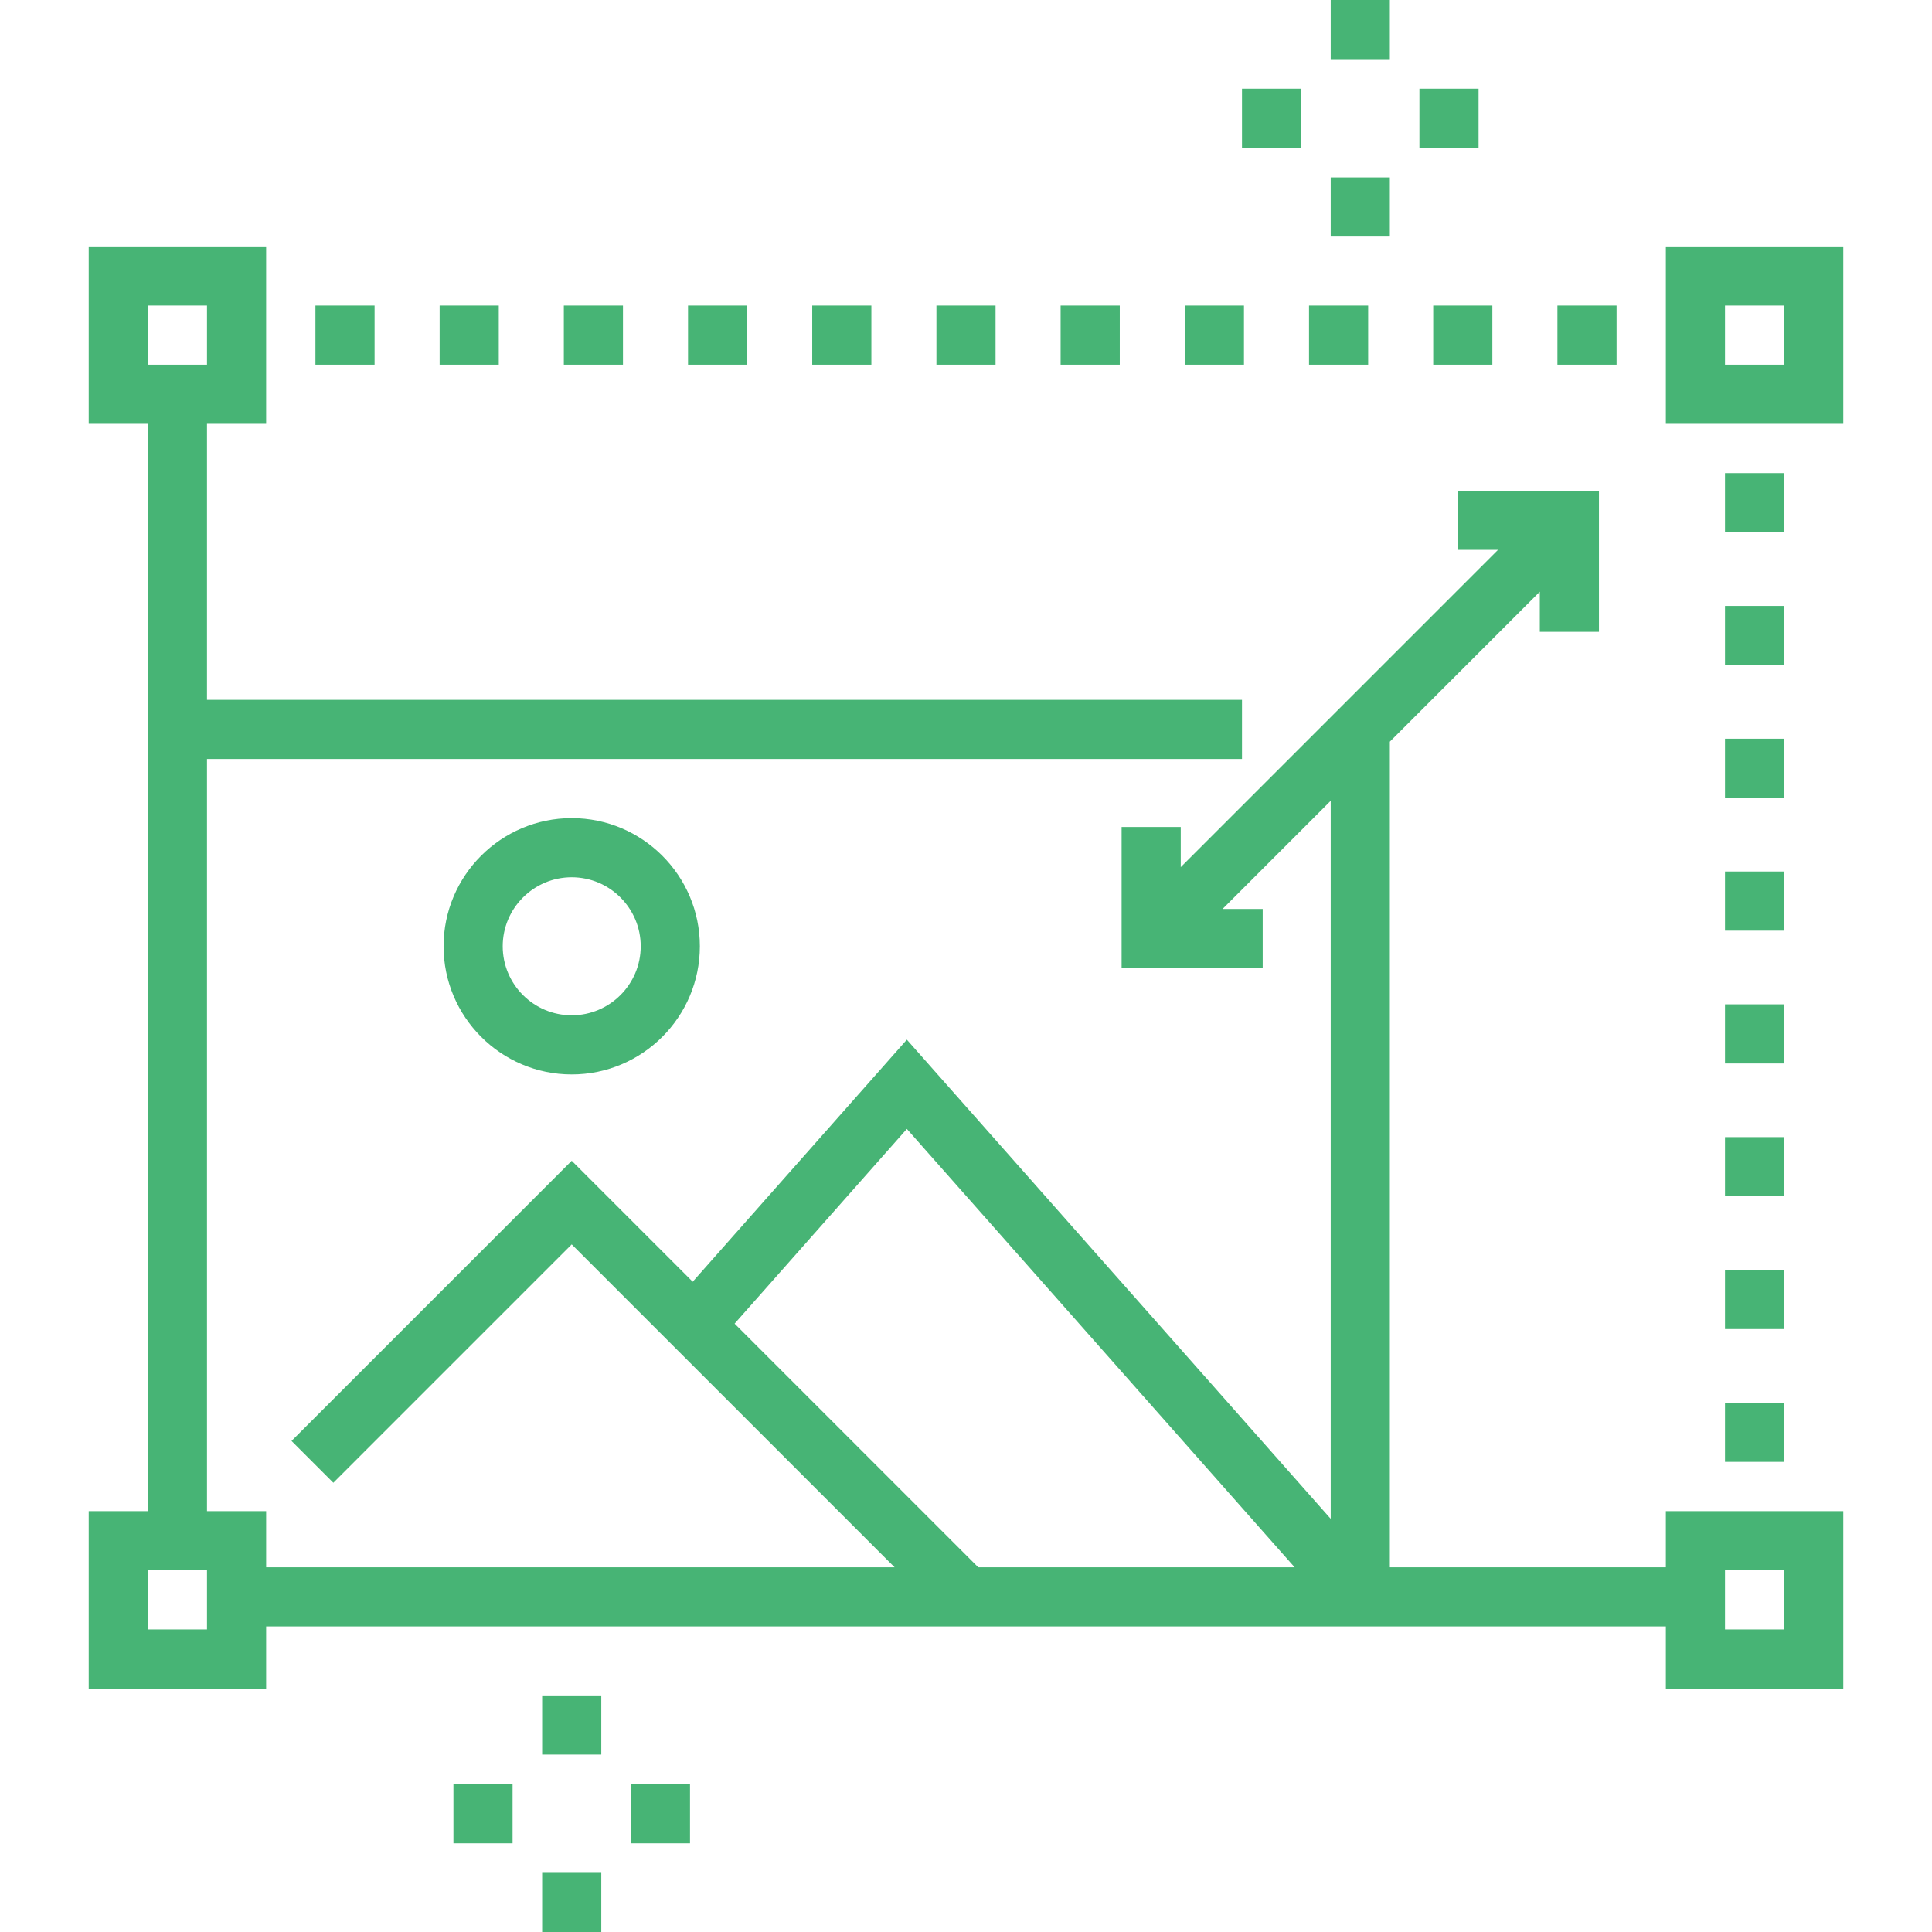
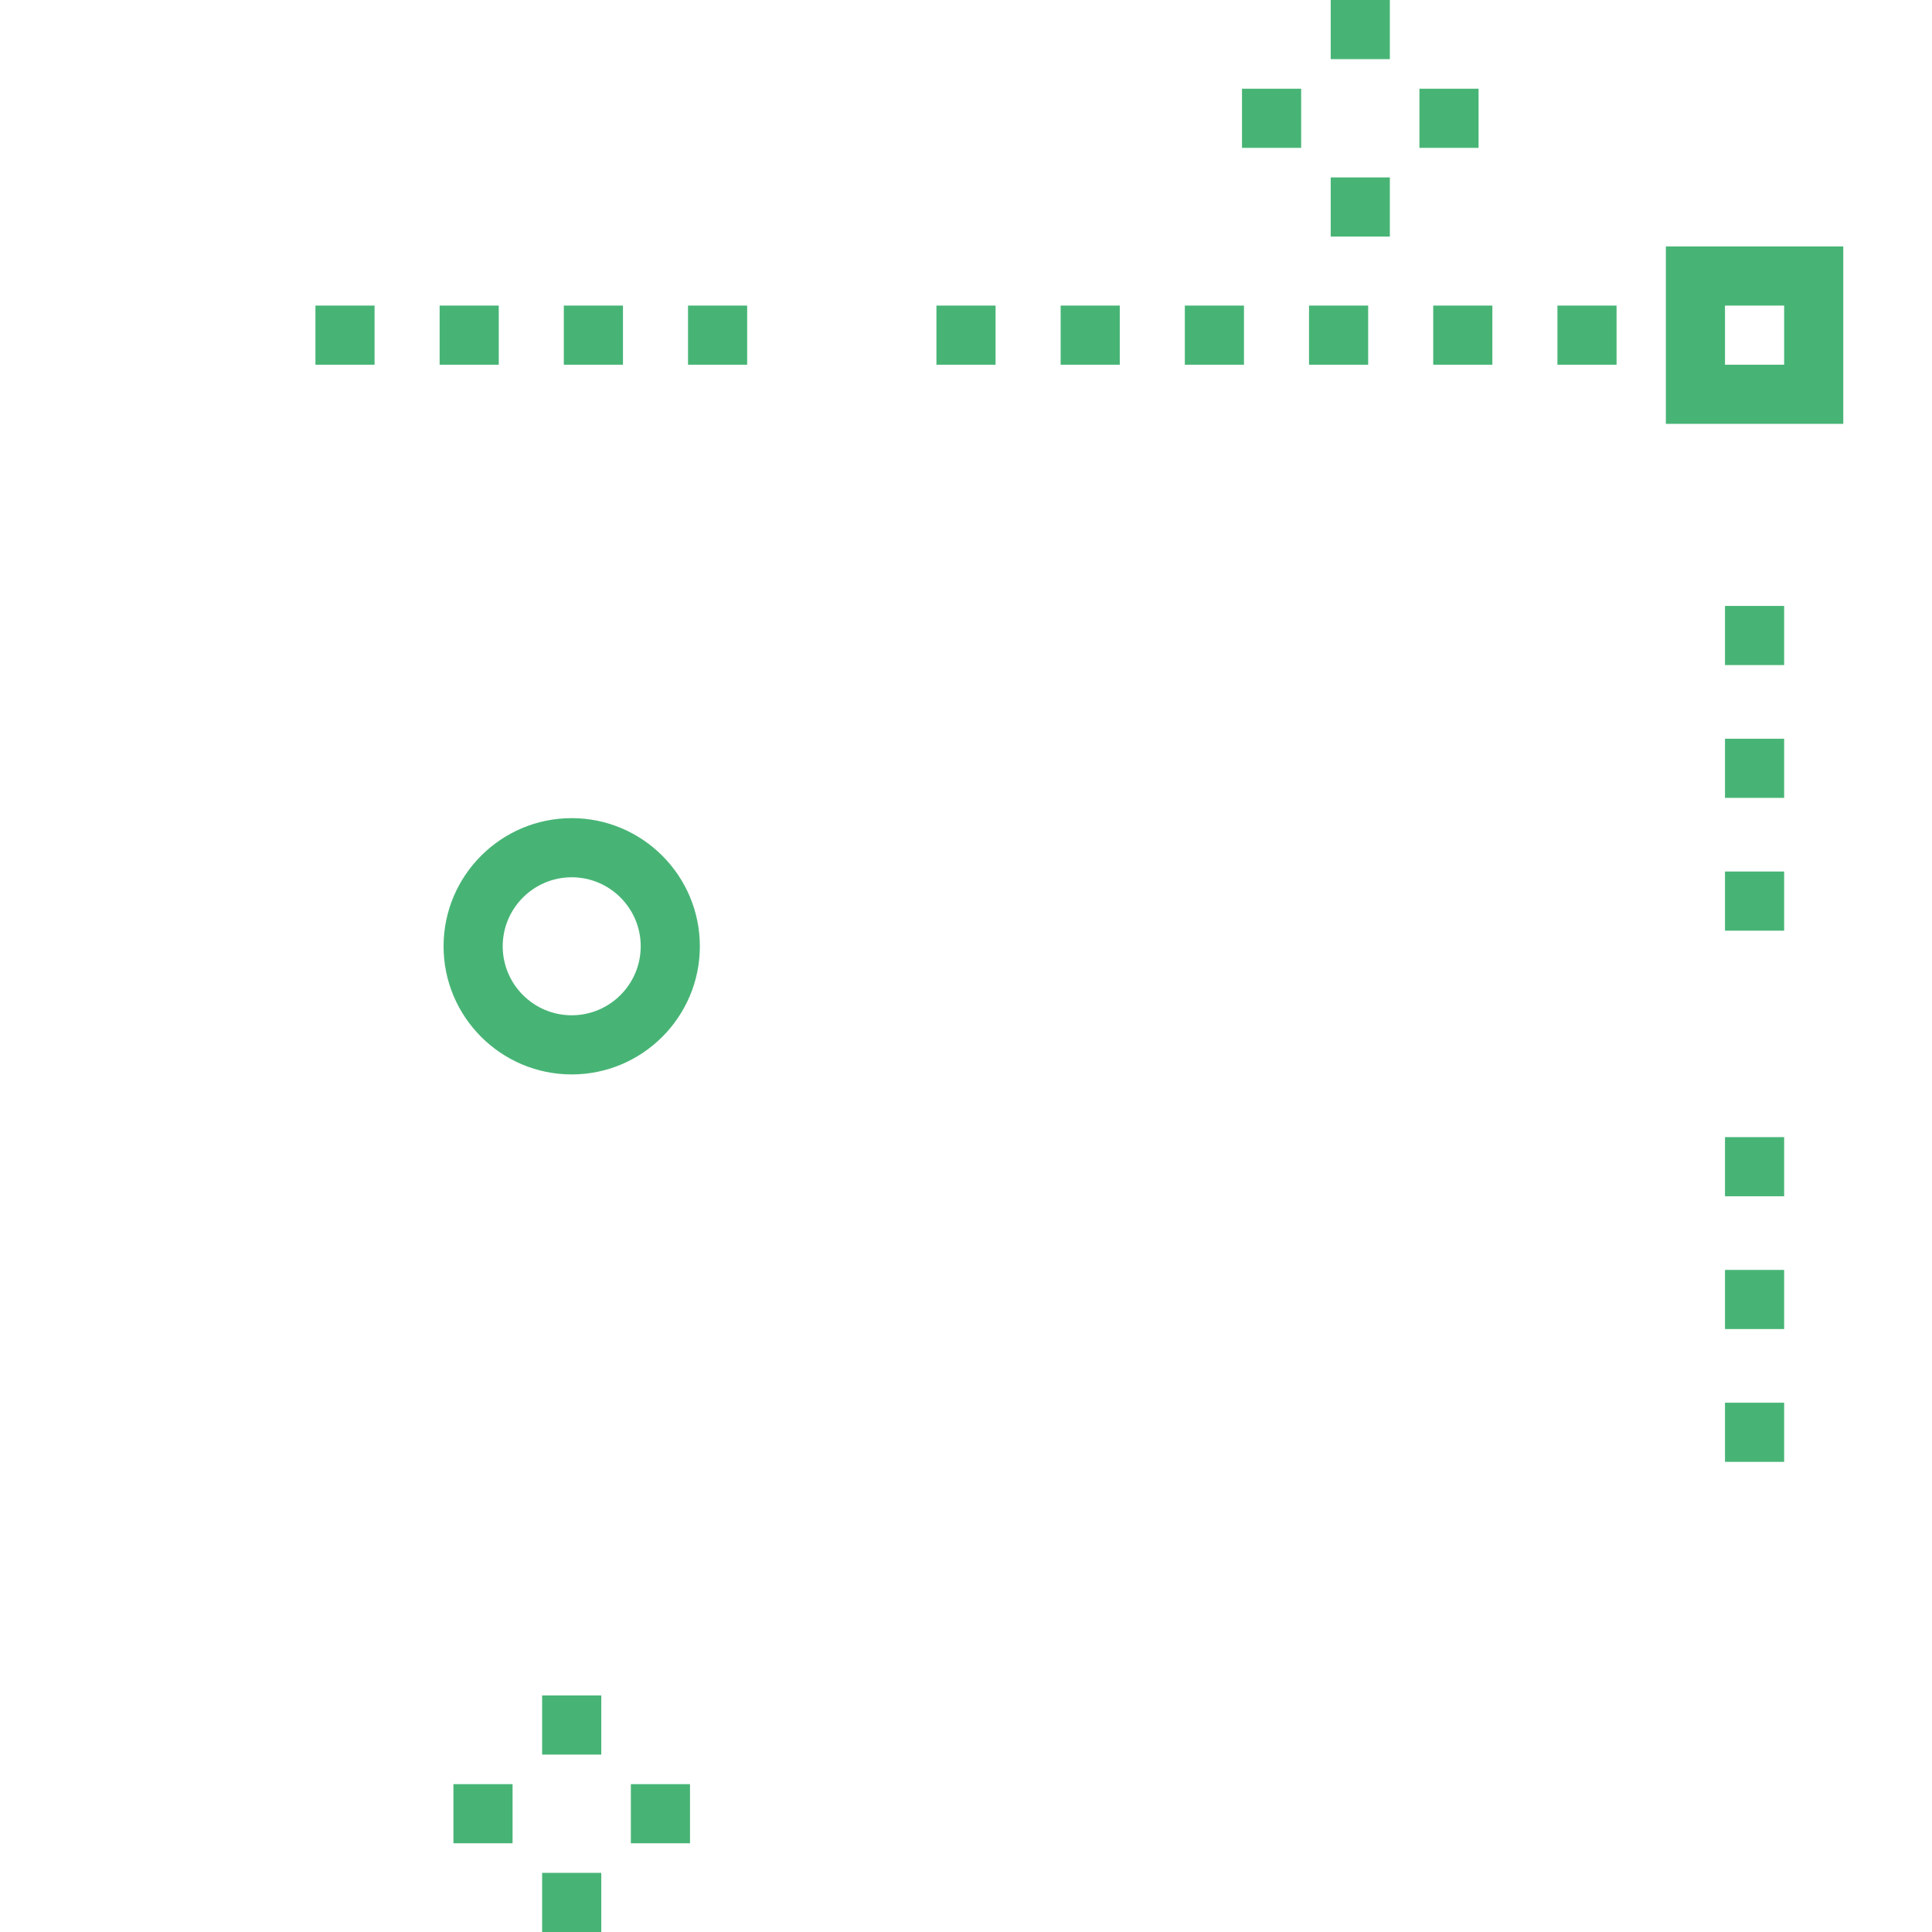
<svg xmlns="http://www.w3.org/2000/svg" version="1.1" width="512" height="512" x="0" y="0" viewBox="0 0 512 512" style="enable-background:new 0 0 512 512" xml:space="preserve" class="">
  <g>
    <g>
      <g>
-         <path d="M441.469,400.464v14.883h-73.143V196.552l39.741-39.741v10.635h15.673v-37.392h-37.392v15.673h10.635L312.911,229.8    v-10.635h-15.673v37.392h37.392v-15.673h-10.635l28.658-28.658v190.272L240.327,275.52l-56.754,64.155l-32.063-32.063    l-74.254,74.254l11.083,11.082l63.17-63.171l85.571,85.571H70.531v-14.883H54.857V201.143h274.286v-15.673H54.857v-73.143h15.673    v-47.02H23.51v47.02h15.674v73.143v7.837v207.158H23.51v47.02h47.02V431.02h370.939v16.464h47.02v-47.02H441.469z M39.184,80.98    h15.673v15.673H39.184V80.98z M54.857,431.811H39.184v-15.673h15.673V431.811z M259.246,415.347l-64.57-64.568l45.65-51.604    l102.768,116.173H259.246z M472.816,431.811h-15.674v-15.673h15.674V431.811z" fill="#47b475" data-original="#000000" style="" class="" />
-       </g>
+         </g>
    </g>
    <g>
      <g>
        <path d="M441.469,65.306v47.02h47.02v-47.02H441.469z M472.816,96.653h-15.674V80.98h15.674V96.653z" fill="#47b475" data-original="#000000" style="" class="" />
      </g>
    </g>
    <g>
      <g>
        <path d="M151.51,216.816c-18.725,0-33.959,15.235-33.959,33.959c0,18.725,15.235,33.959,33.959,33.959    c18.725,0,33.959-15.235,33.959-33.959S170.235,216.816,151.51,216.816z M151.51,269.061c-10.082,0-18.286-8.203-18.286-18.286    s8.203-18.286,18.286-18.286s18.286,8.203,18.286,18.286S161.592,269.061,151.51,269.061z" fill="#47b475" data-original="#000000" style="" class="" />
      </g>
    </g>
    <g>
      <g>
        <rect x="83.592" y="80.98" width="15.673" height="15.673" fill="#47b475" data-original="#000000" style="" class="" />
      </g>
    </g>
    <g>
      <g>
        <rect x="116.506" y="80.98" width="15.674" height="15.673" fill="#47b475" data-original="#000000" style="" class="" />
      </g>
    </g>
    <g>
      <g>
        <rect x="149.42" y="80.98" width="15.673" height="15.673" fill="#47b475" data-original="#000000" style="" class="" />
      </g>
    </g>
    <g>
      <g>
        <rect x="182.335" y="80.98" width="15.673" height="15.673" fill="#47b475" data-original="#000000" style="" class="" />
      </g>
    </g>
    <g>
      <g>
-         <rect x="215.249" y="80.98" width="15.673" height="15.673" fill="#47b475" data-original="#000000" style="" class="" />
-       </g>
+         </g>
    </g>
    <g>
      <g>
        <rect x="248.163" y="80.98" width="15.673" height="15.673" fill="#47b475" data-original="#000000" style="" class="" />
      </g>
    </g>
    <g>
      <g>
        <rect x="281.078" y="80.98" width="15.673" height="15.673" fill="#47b475" data-original="#000000" style="" class="" />
      </g>
    </g>
    <g>
      <g>
        <rect x="313.992" y="80.98" width="15.673" height="15.673" fill="#47b475" data-original="#000000" style="" class="" />
      </g>
    </g>
    <g>
      <g>
        <rect x="346.906" y="80.98" width="15.673" height="15.673" fill="#47b475" data-original="#000000" style="" class="" />
      </g>
    </g>
    <g>
      <g>
        <rect x="379.82" y="80.98" width="15.673" height="15.673" fill="#47b475" data-original="#000000" style="" class="" />
      </g>
    </g>
    <g>
      <g>
        <rect x="412.735" y="80.98" width="15.673" height="15.673" fill="#47b475" data-original="#000000" style="" class="" />
      </g>
    </g>
    <g>
      <g>
-         <rect x="457.143" y="125.388" width="15.674" height="15.673" fill="#47b475" data-original="#000000" style="" class="" />
-       </g>
+         </g>
    </g>
    <g>
      <g>
        <rect x="457.143" y="160.58" width="15.674" height="15.674" fill="#47b475" data-original="#000000" style="" class="" />
      </g>
    </g>
    <g>
      <g>
        <rect x="457.143" y="195.772" width="15.674" height="15.673" fill="#47b475" data-original="#000000" style="" class="" />
      </g>
    </g>
    <g>
      <g>
        <rect x="457.143" y="230.964" width="15.674" height="15.673" fill="#47b475" data-original="#000000" style="" class="" />
      </g>
    </g>
    <g>
      <g>
-         <rect x="457.143" y="266.156" width="15.674" height="15.673" fill="#47b475" data-original="#000000" style="" class="" />
-       </g>
+         </g>
    </g>
    <g>
      <g>
        <rect x="457.143" y="301.349" width="15.674" height="15.673" fill="#47b475" data-original="#000000" style="" class="" />
      </g>
    </g>
    <g>
      <g>
        <rect x="457.143" y="336.541" width="15.674" height="15.673" fill="#47b475" data-original="#000000" style="" class="" />
      </g>
    </g>
    <g>
      <g>
        <rect x="457.143" y="371.733" width="15.674" height="15.673" fill="#47b475" data-original="#000000" style="" class="" />
      </g>
    </g>
    <g>
      <g>
        <rect x="143.673" y="449.306" width="15.673" height="15.674" fill="#47b475" data-original="#000000" style="" class="" />
      </g>
    </g>
    <g>
      <g>
        <rect x="143.673" y="496.327" width="15.673" height="15.673" fill="#47b475" data-original="#000000" style="" class="" />
      </g>
    </g>
    <g>
      <g>
        <rect x="167.184" y="472.816" width="15.674" height="15.673" fill="#47b475" data-original="#000000" style="" class="" />
      </g>
    </g>
    <g>
      <g>
        <rect x="120.163" y="472.816" width="15.673" height="15.673" fill="#47b475" data-original="#000000" style="" class="" />
      </g>
    </g>
    <g>
      <g>
        <rect x="352.653" width="15.673" height="15.673" fill="#47b475" data-original="#000000" style="" class="" />
      </g>
    </g>
    <g>
      <g>
        <rect x="352.653" y="47.02" width="15.673" height="15.673" fill="#47b475" data-original="#000000" style="" class="" />
      </g>
    </g>
    <g>
      <g>
        <rect x="376.163" y="23.51" width="15.673" height="15.674" fill="#47b475" data-original="#000000" style="" class="" />
      </g>
    </g>
    <g>
      <g>
        <rect x="329.143" y="23.51" width="15.673" height="15.674" fill="#47b475" data-original="#000000" style="" class="" />
      </g>
    </g>
    <g>
</g>
    <g>
</g>
    <g>
</g>
    <g>
</g>
    <g>
</g>
    <g>
</g>
    <g>
</g>
    <g>
</g>
    <g>
</g>
    <g>
</g>
    <g>
</g>
    <g>
</g>
    <g>
</g>
    <g>
</g>
    <g>
</g>
  </g>
</svg>